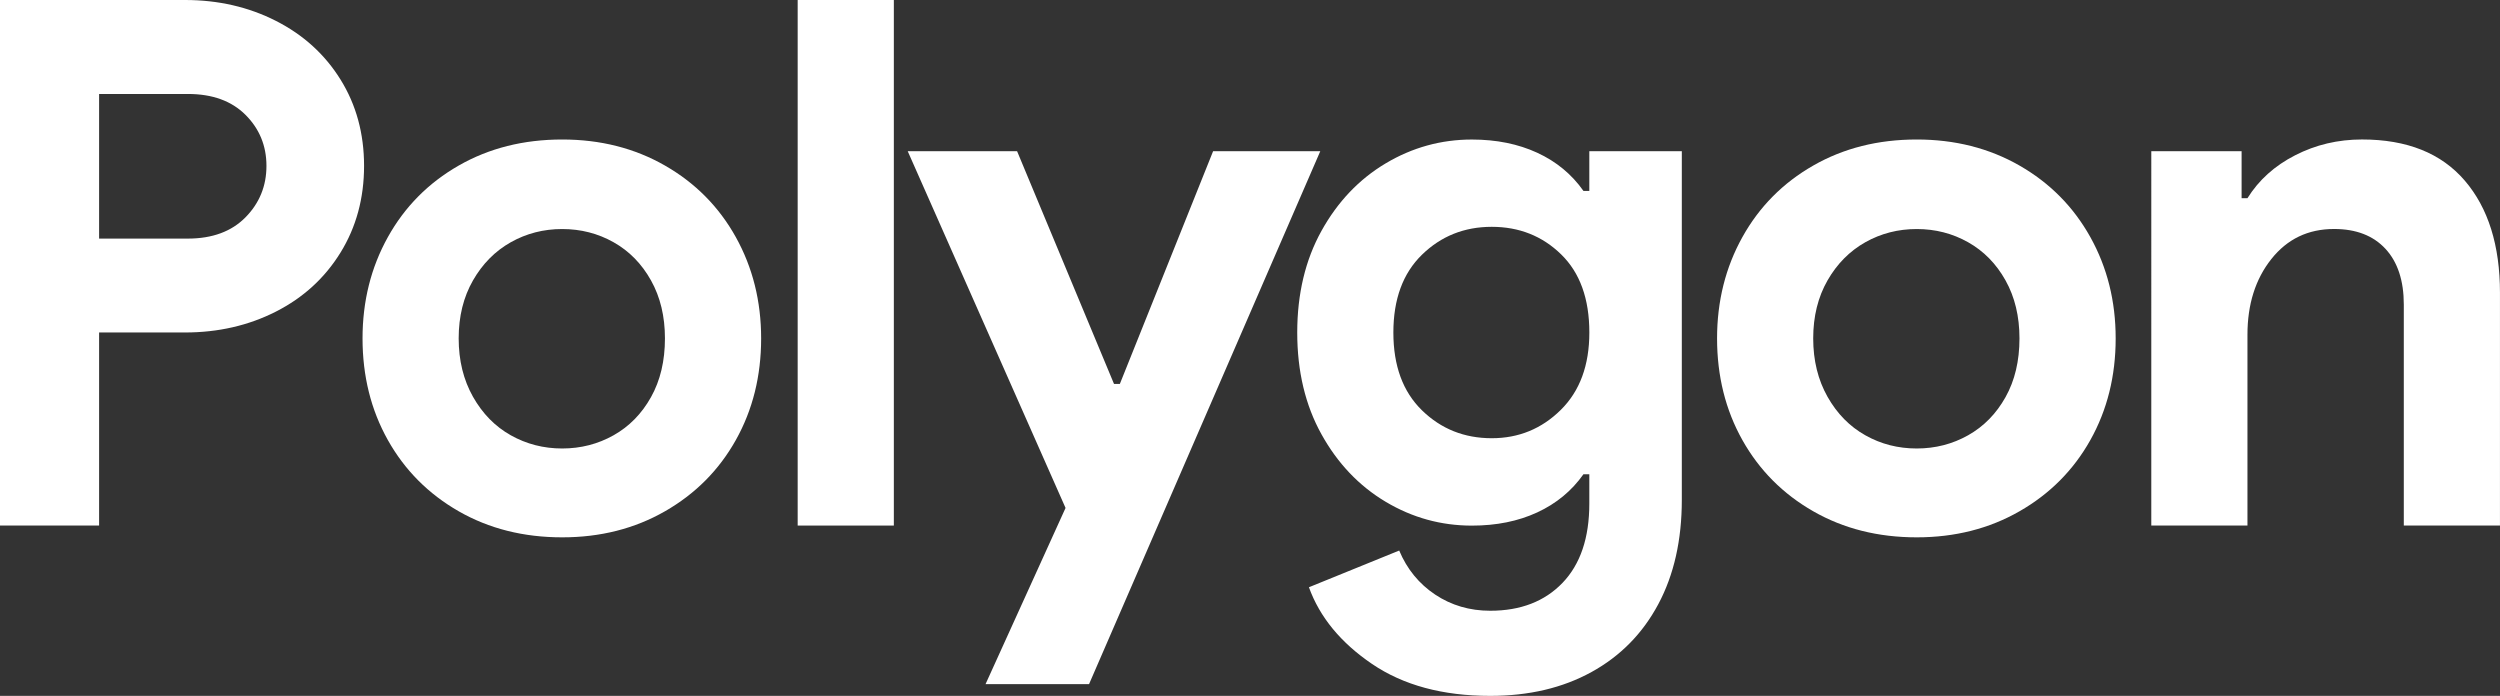
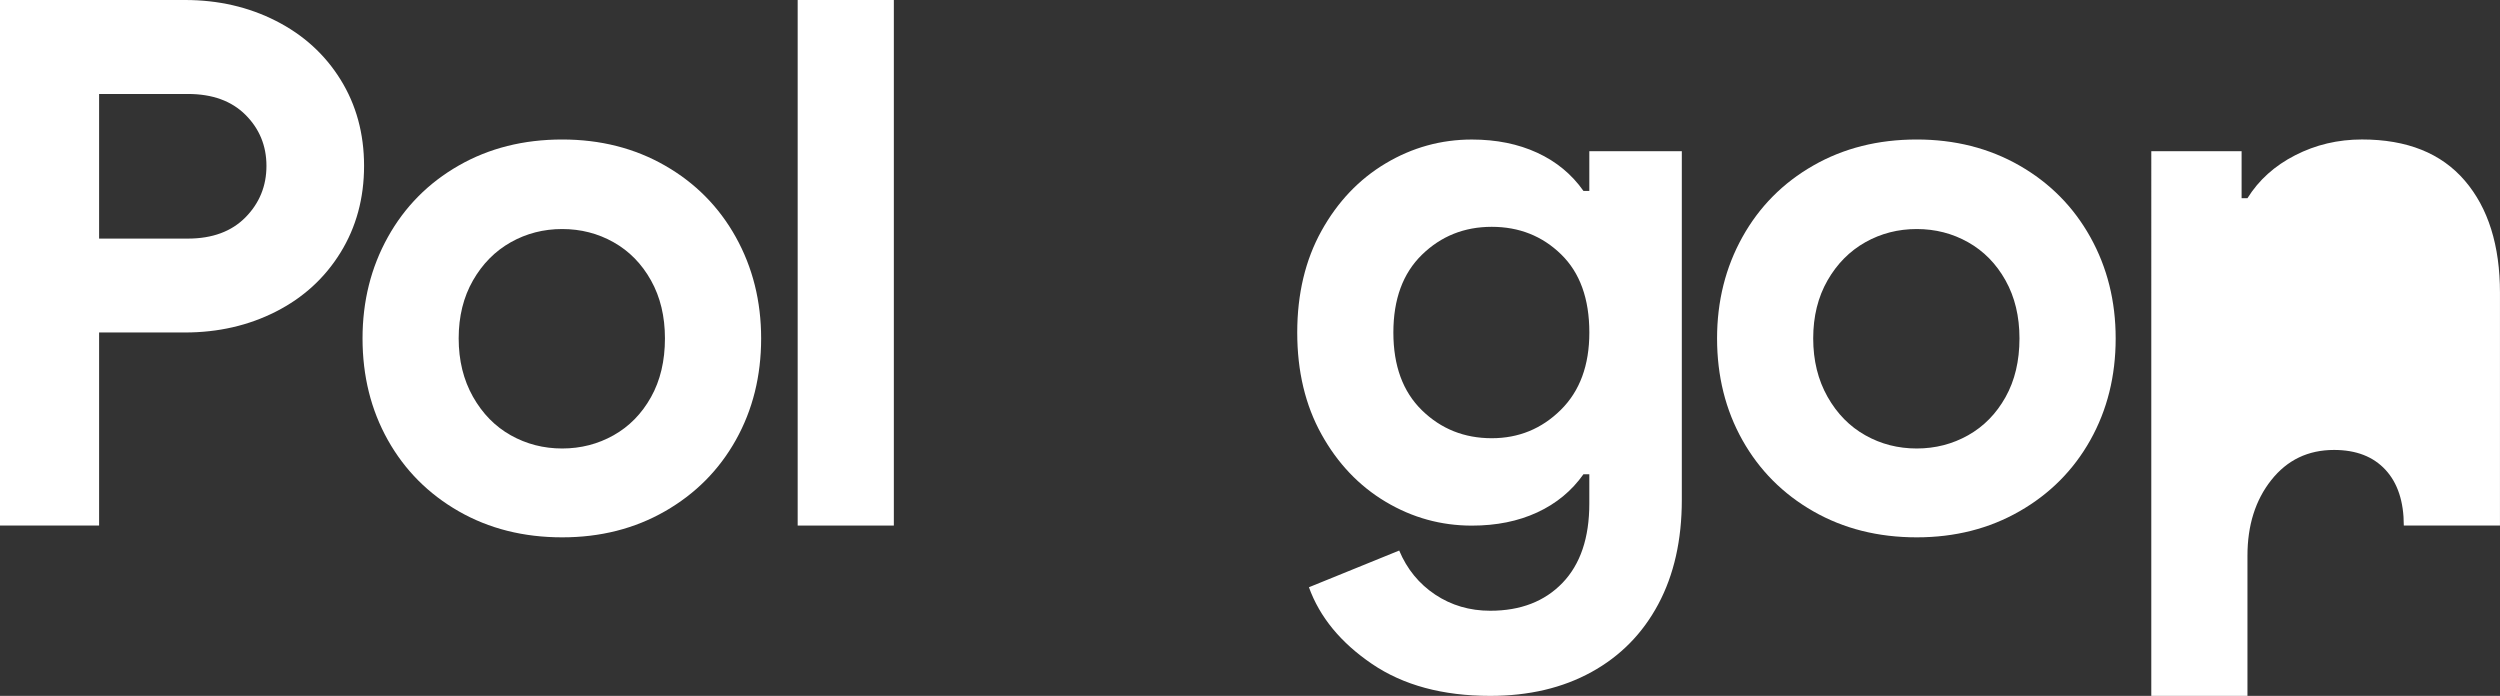
<svg xmlns="http://www.w3.org/2000/svg" version="1.1" x="0px" y="0px" width="878.68px" height="244.58px" viewBox="0 0 878.68 244.58" style="enable-background:new 0 0 878.68 244.58;" xml:space="preserve">
  <rect x="0" y="0" width="878.68" height="244.58" fill="#333333" stroke="none" />
  <style type="text/css">
	.st0{fill:#FFFFFF;}
</style>
  <defs>
</defs>
  <g>
    <g>
      <path class="st0" d="M65.01,0c11.7,0,22.36,2.45,31.99,7.35c9.63,4.9,17.2,11.78,22.7,20.64c5.5,8.86,8.26,18.96,8.26,30.31    c0,11.35-2.75,21.5-8.26,30.44s-13.07,15.87-22.7,20.77c-9.63,4.9-20.3,7.35-31.99,7.35H34.83v67.85H0V0H65.01z M86.3,76.37    c4.9-4.99,7.35-11.01,7.35-18.06c0-7.05-2.45-13.03-7.35-17.93c-4.9-4.9-11.65-7.35-20.25-7.35H34.83v50.83h31.22    C74.65,83.85,81.4,81.35,86.3,76.37z" />
      <path class="st0" d="M136.32,154.67c-5.93-10.58-8.9-22.49-8.9-35.73c0-13.07,2.97-24.94,8.9-35.6    c5.93-10.66,14.23-19.05,24.9-25.15c10.66-6.11,22.79-9.16,36.38-9.16c13.42,0,25.46,3.05,36.12,9.16s18.96,14.49,24.9,25.15    c5.93,10.66,8.9,22.53,8.9,35.6c0,13.24-2.97,25.15-8.9,35.73c-5.93,10.58-14.23,18.92-24.9,25.03    c-10.66,6.11-22.7,9.16-36.12,9.16c-13.59,0-25.71-3.05-36.38-9.16C150.56,173.59,142.26,165.25,136.32,154.67z M228.81,139.58    c3.27-5.85,4.9-12.73,4.9-20.64c0-7.74-1.63-14.53-4.9-20.38c-3.27-5.85-7.65-10.32-13.16-13.42c-5.5-3.1-11.52-4.64-18.06-4.64    c-6.54,0-12.56,1.55-18.06,4.64c-5.5,3.1-9.93,7.57-13.29,13.42c-3.35,5.85-5.03,12.64-5.03,20.38c0,7.74,1.68,14.58,5.03,20.51    c3.35,5.93,7.78,10.45,13.29,13.54s11.52,4.64,18.06,4.64c6.54,0,12.56-1.55,18.06-4.64S225.55,145.42,228.81,139.58z" />
      <path class="st0" d="M314.16,0v184.72h-33.8V0H314.16z" />
-       <path class="st0" d="M319.04,53.15h38.44l34.06,81.78h2.06l32.77-81.78h37.67l-81.27,187.3h-36.38l28.12-61.92L319.04,53.15z" />
      <path class="st0" d="M460.05,206.4l31.73-12.9c2.75,6.54,6.97,11.7,12.64,15.48c5.68,3.78,12.13,5.68,19.35,5.68    c10.66,0,19.13-3.27,25.41-9.8c6.28-6.54,9.42-15.82,9.42-27.86v-10.32h-2.06c-4.13,5.85-9.55,10.32-16.25,13.42    c-6.71,3.1-14.36,4.64-22.96,4.64c-10.84,0-20.94-2.79-30.31-8.38c-9.37-5.59-16.9-13.5-22.57-23.74    c-5.68-10.23-8.51-22.15-8.51-35.73c0-13.59,2.84-25.5,8.51-35.73s13.2-18.15,22.57-23.74c9.37-5.59,19.48-8.38,30.31-8.38    c8.6,0,16.25,1.55,22.96,4.64s12.13,7.57,16.25,13.42h2.06V53.15h32.51V175.7c0,14.1-2.75,26.32-8.26,36.64    s-13.33,18.27-23.48,23.86s-22.02,8.38-35.6,8.38c-16.68,0-30.53-3.74-41.54-11.22S463.84,216.89,460.05,206.4z M558.61,116.87    c0-11.87-3.31-21.03-9.93-27.48c-6.62-6.45-14.75-9.67-24.38-9.67s-17.8,3.27-24.51,9.8s-10.06,15.65-10.06,27.35    s3.35,20.81,10.06,27.35c6.71,6.54,14.88,9.8,24.51,9.8c9.46,0,17.54-3.31,24.25-9.93C555.26,137.47,558.61,128.4,558.61,116.87z" />
      <path class="st0" d="M612.4,154.67c-5.93-10.58-8.9-22.49-8.9-35.73c0-13.07,2.97-24.94,8.9-35.6    c5.93-10.66,14.23-19.05,24.9-25.15c10.66-6.11,22.79-9.16,36.38-9.16c13.42,0,25.46,3.05,36.12,9.16s18.96,14.49,24.9,25.15    s8.9,22.53,8.9,35.6c0,13.24-2.97,25.15-8.9,35.73c-5.93,10.58-14.23,18.92-24.9,25.03c-10.66,6.11-22.7,9.16-36.12,9.16    c-13.59,0-25.71-3.05-36.38-9.16C626.63,173.59,618.34,165.25,612.4,154.67z M704.89,139.58c3.27-5.85,4.9-12.73,4.9-20.64    c0-7.74-1.63-14.53-4.9-20.38c-3.27-5.85-7.65-10.32-13.16-13.42c-5.5-3.1-11.52-4.64-18.06-4.64s-12.56,1.55-18.06,4.64    c-5.5,3.1-9.93,7.57-13.29,13.42c-3.35,5.85-5.03,12.64-5.03,20.38c0,7.74,1.68,14.58,5.03,20.51    c3.35,5.93,7.78,10.45,13.29,13.54c5.5,3.1,11.52,4.64,18.06,4.64s12.56-1.55,18.06-4.64S701.62,145.42,704.89,139.58z" />
-       <path class="st0" d="M787.86,53.15v16.51h2.06c3.96-6.36,9.54-11.4,16.77-15.09c7.22-3.7,15.05-5.55,23.48-5.55    c15.82,0,27.86,4.82,36.12,14.45s12.38,22.79,12.38,39.47v81.78h-33.8v-77.66c0-8.43-2.15-14.96-6.45-19.61    c-4.3-4.64-10.32-6.97-18.06-6.97c-9.12,0-16.47,3.53-22.06,10.58c-5.59,7.05-8.38,15.91-8.38,26.57v67.08h-33.8V53.15H787.86z" />
+       <path class="st0" d="M787.86,53.15v16.51h2.06c3.96-6.36,9.54-11.4,16.77-15.09c7.22-3.7,15.05-5.55,23.48-5.55    c15.82,0,27.86,4.82,36.12,14.45s12.38,22.79,12.38,39.47v81.78h-33.8c0-8.43-2.15-14.96-6.45-19.61    c-4.3-4.64-10.32-6.97-18.06-6.97c-9.12,0-16.47,3.53-22.06,10.58c-5.59,7.05-8.38,15.91-8.38,26.57v67.08h-33.8V53.15H787.86z" />
    </g>
  </g>
</svg>